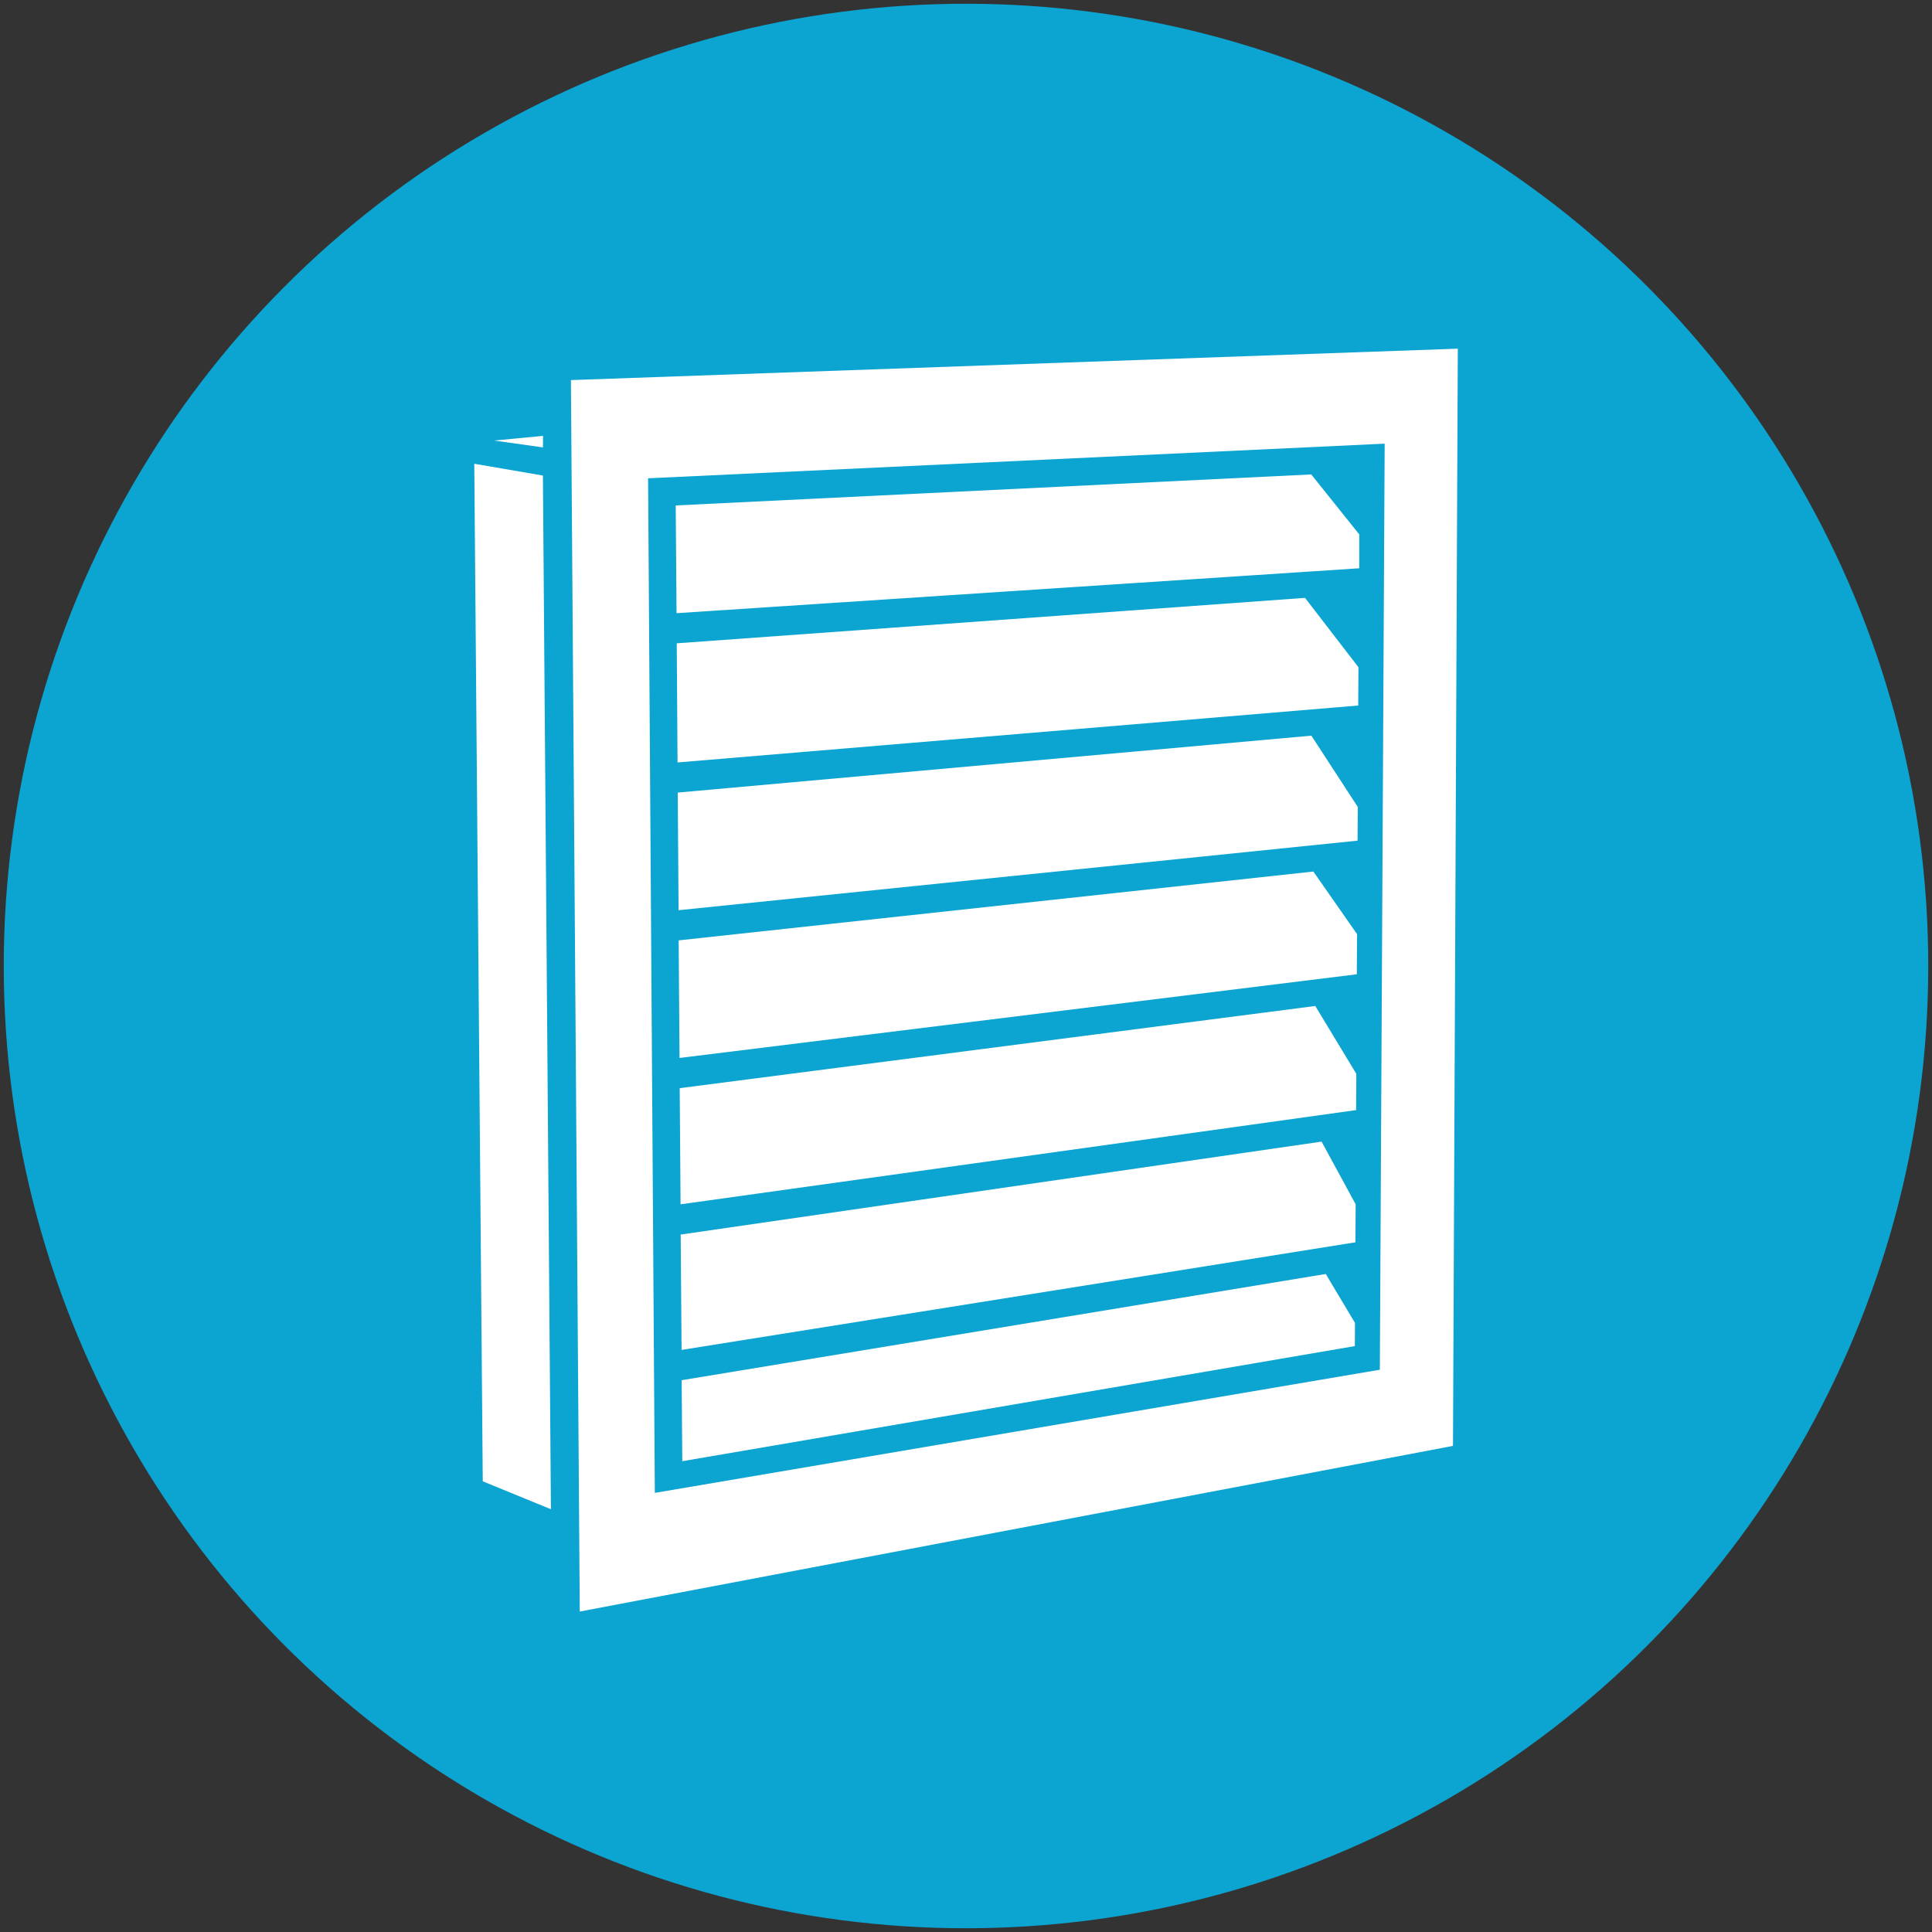
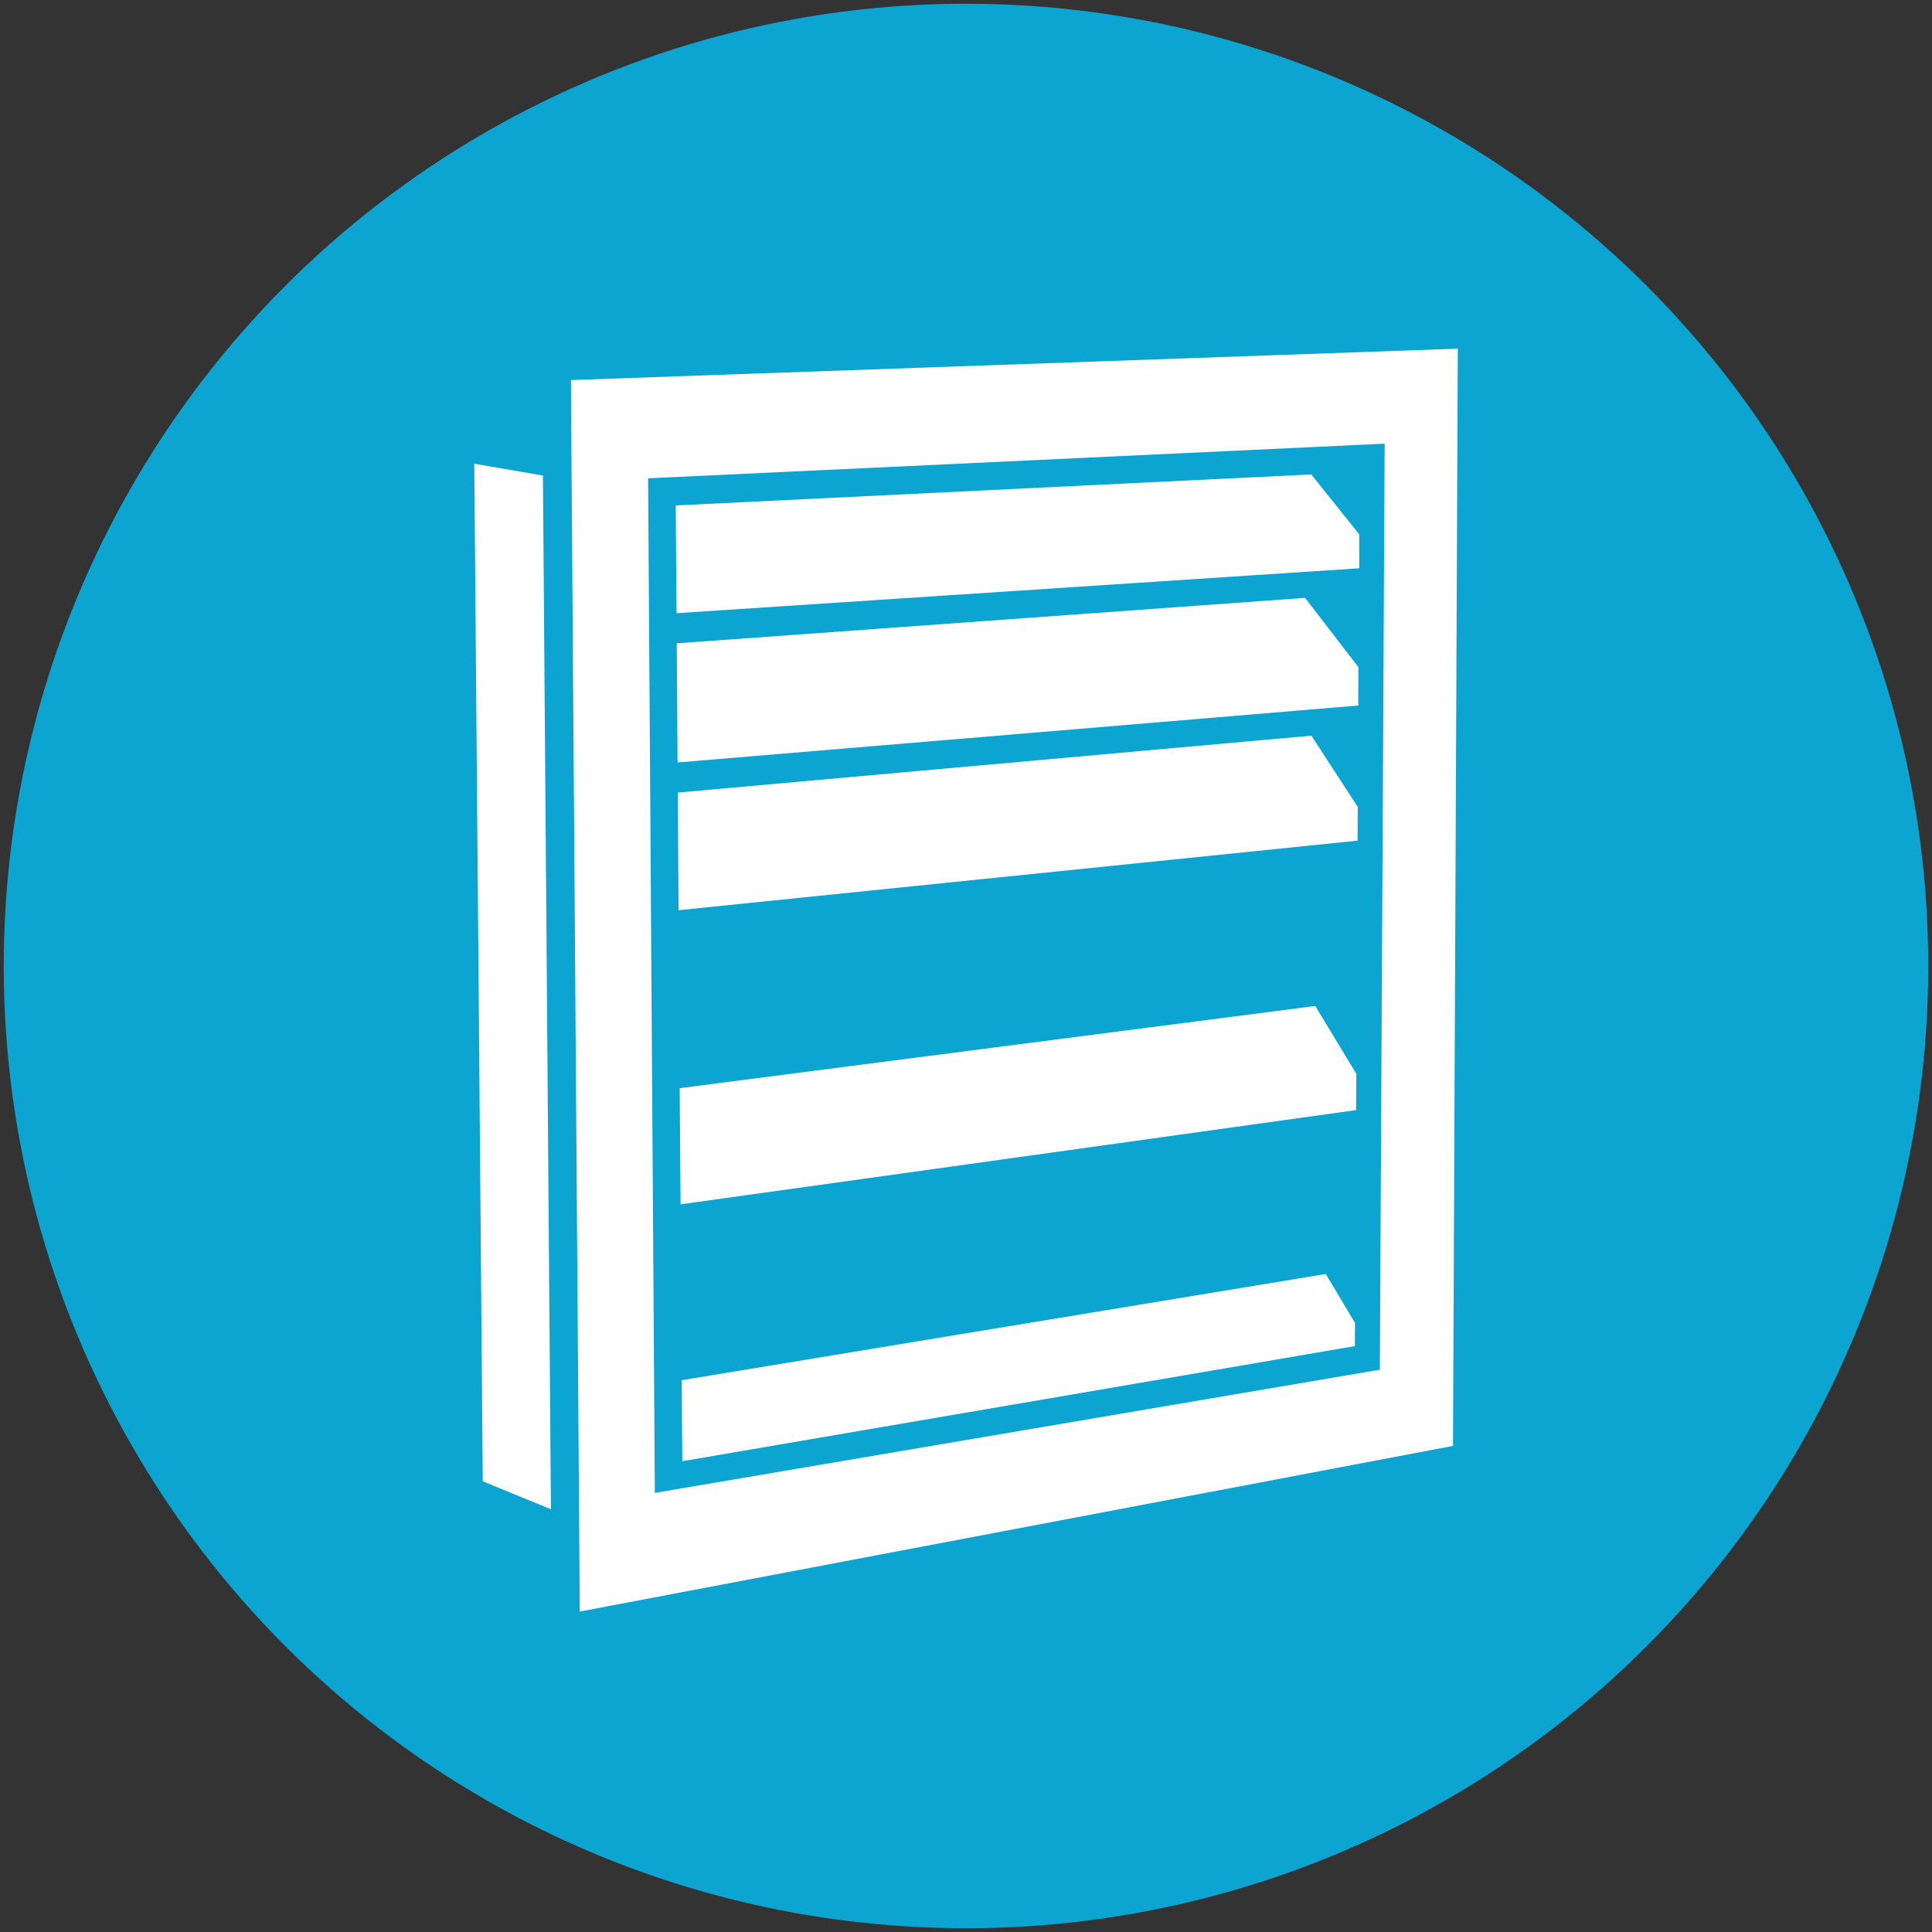
<svg xmlns="http://www.w3.org/2000/svg" id="Lager_1" x="0px" y="0px" viewBox="0 0 484.72 484.72" style="enable-background:new 0 0 484.72 484.72;" xml:space="preserve">
  <rect x="0" y="0" width="484.72" height="484.72" fill="#333333" stroke="none" />
  <style type="text/css"> .st0{fill-rule:evenodd;clip-rule:evenodd;fill:#0CA4D1;} .st1{fill:#FFFFFF;} </style>
  <circle class="st0" cx="242.36" cy="242.36" r="241.42" />
  <g>
    <g>
      <path class="st1" d="M365.75,87.48l-1.21,275.28l-219.08,41.56l-2.22-308.96L365.75,87.48z M162.6,120l1.69,254.55l181.9-30.9 l1.21-232.34L162.6,120z" />
    </g>
    <g>
      <path class="st1" d="M121.12,371.65l17.1,7l-2.01-259.34l-17.22-2.96" />
    </g>
    <g>
-       <path class="st1" d="M123.97,110.53l12.25,1.72l0.02-2.89L123.97,110.53z" />
-     </g>
+       </g>
    <g>
      <path class="st1" d="M169.53,126.81l0.21,27.03l171.28-11.27v-8.5l-12.04-15.04L169.53,126.81z" />
    </g>
    <g>
      <path class="st1" d="M169.79,161.4l0.2,29.89l170.78-14.28l0.05-9.61L327.42,150L169.79,161.4z" />
    </g>
    <g>
      <path class="st1" d="M170.04,198.85l0.21,29.51l170.35-17.45l0.05-8.46l-11.64-17.88L170.04,198.85z" />
    </g>
    <g>
-       <path class="st1" d="M170.27,235.93l0.22,29.5l169.92-20.99l0.06-10.08l-10.96-15.7L170.27,235.93z" />
-     </g>
+       </g>
    <g>
      <path class="st1" d="M170.53,273.01l0.22,29.14l169.49-23.64l0.05-9.1l-10.3-17.02L170.53,273.01z" />
    </g>
    <g>
-       <path class="st1" d="M170.78,309.74l0.22,28.94l169.07-27l0.05-9.54l-8.55-15.72L170.78,309.74z" />
-     </g>
+       </g>
    <g>
-       <path class="st1" d="M171.02,346.28l0.16,20.32l168.74-28.88l0.03-5.82l-7.33-12.27L171.02,346.28z" />
+       <path class="st1" d="M171.02,346.28l0.16,20.32l168.74-28.88l0.03-5.82l-7.33-12.27z" />
    </g>
  </g>
</svg>